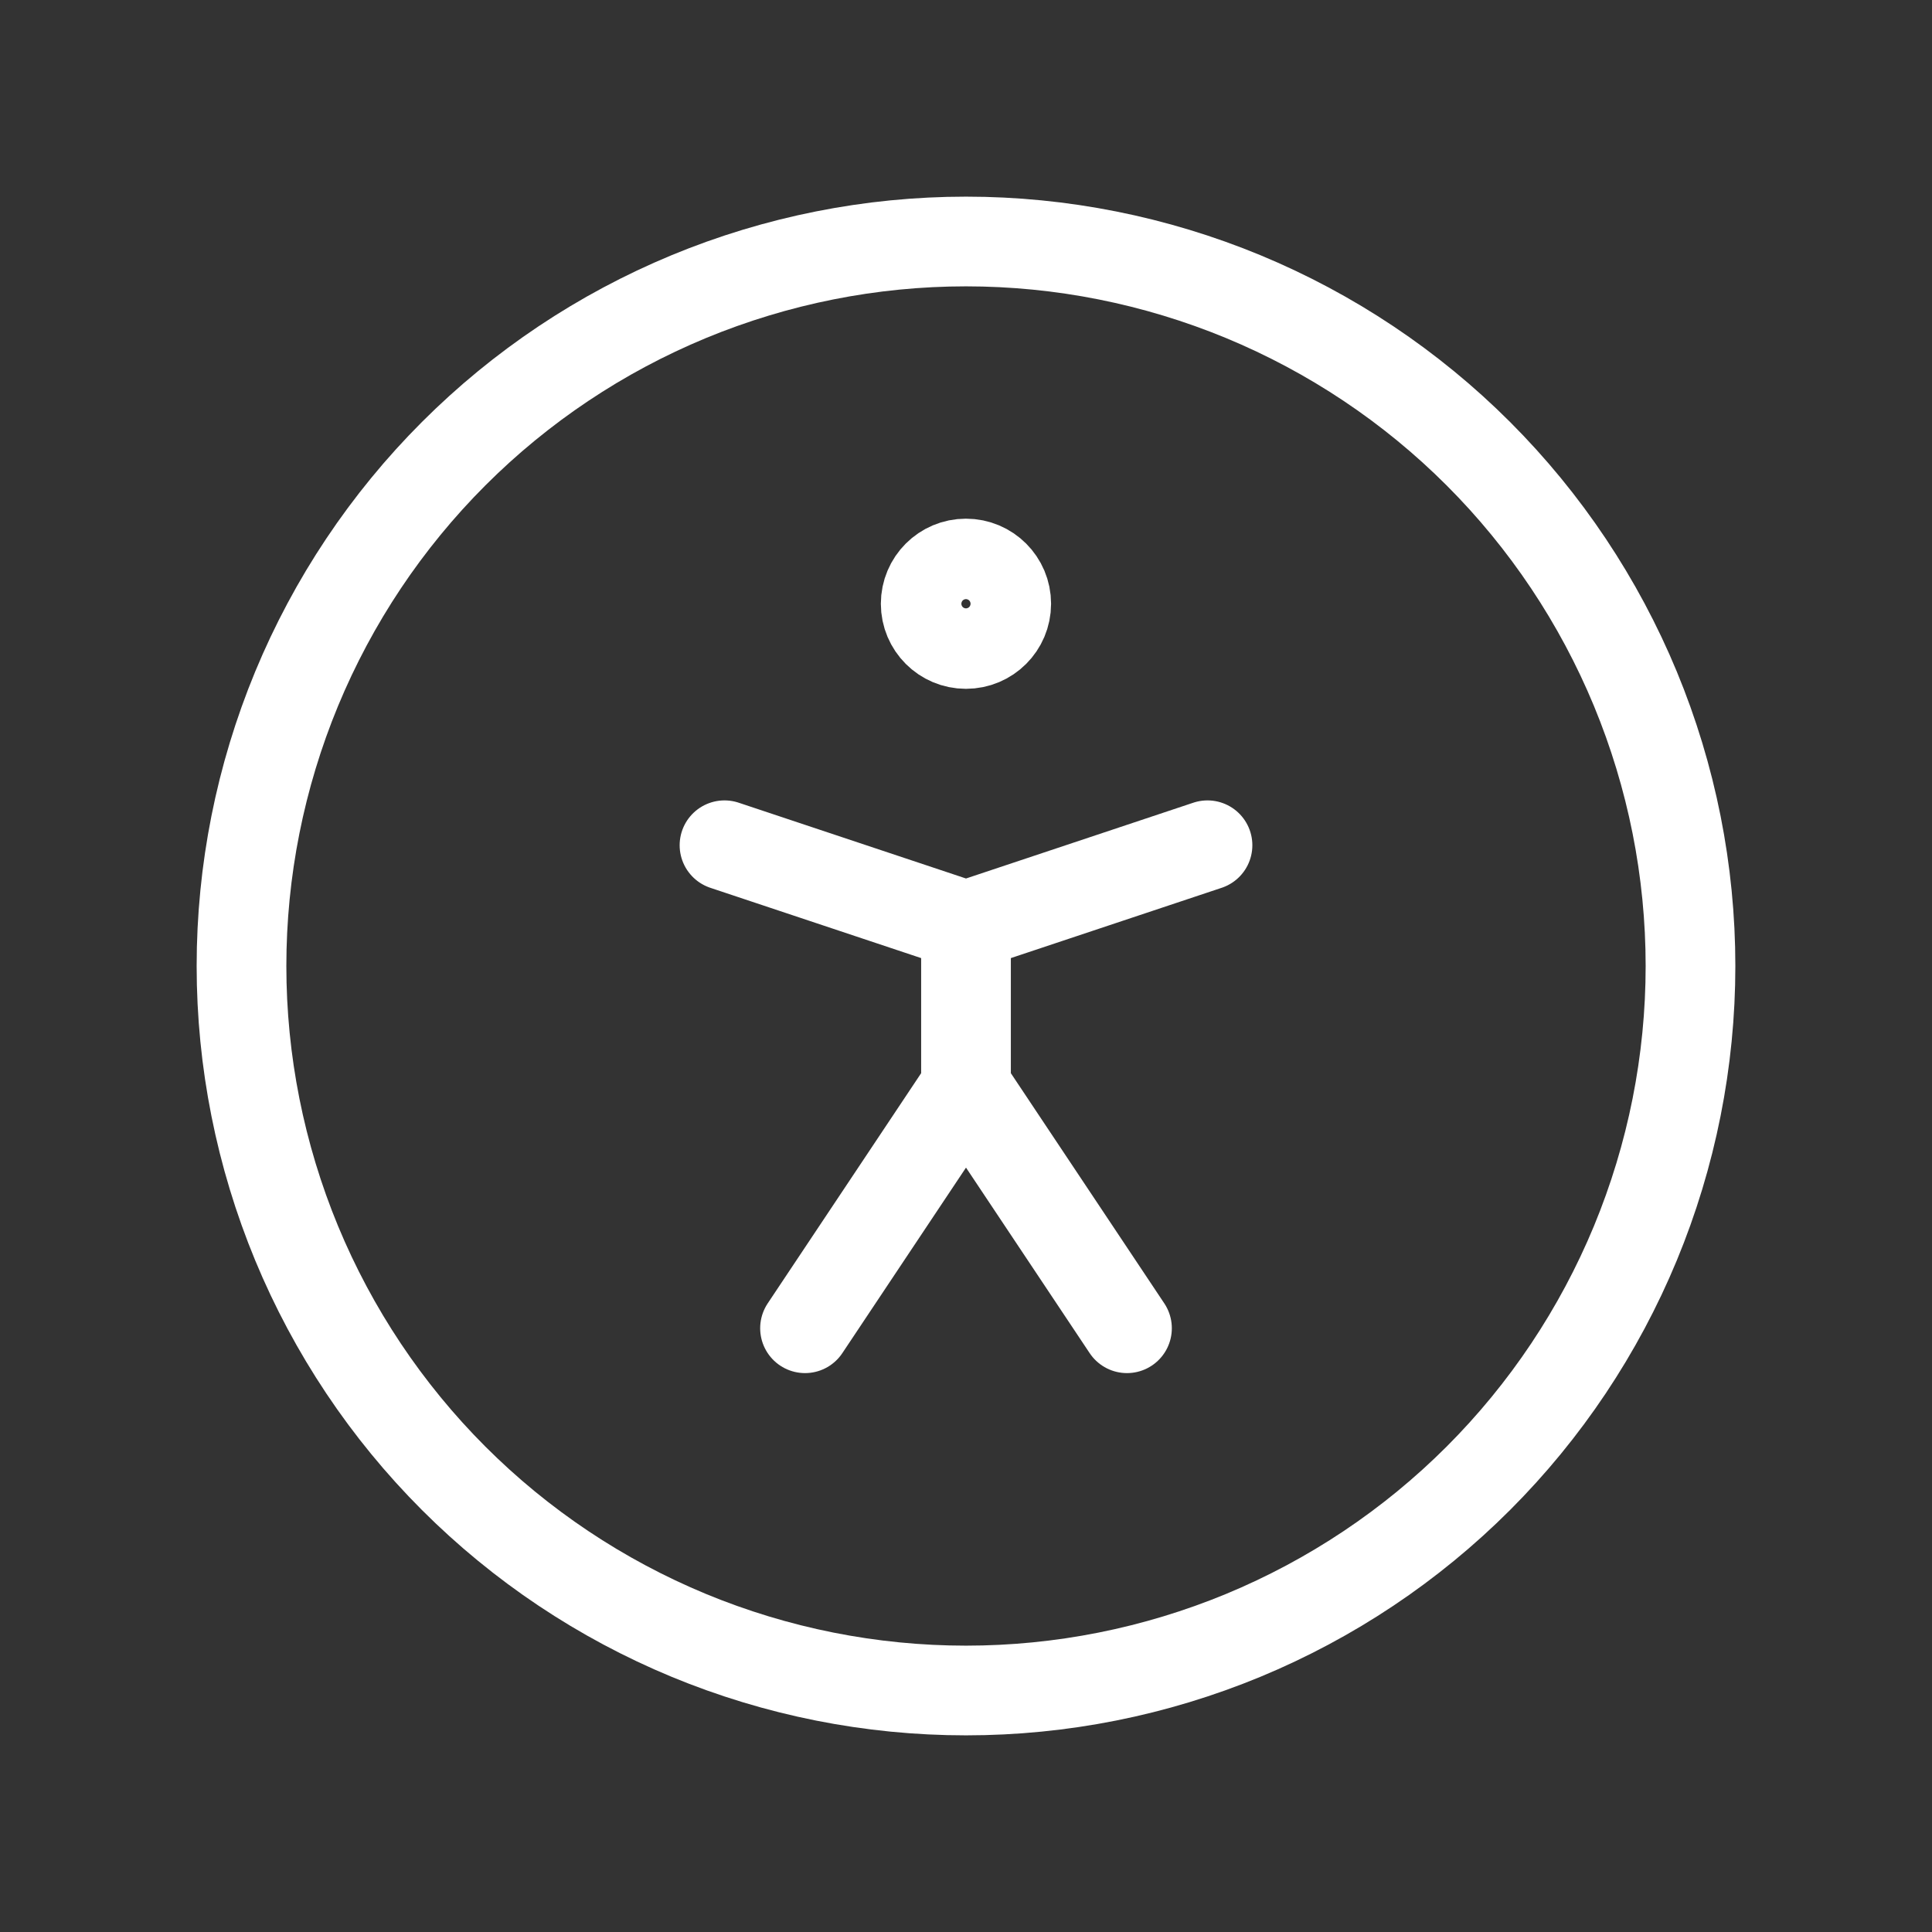
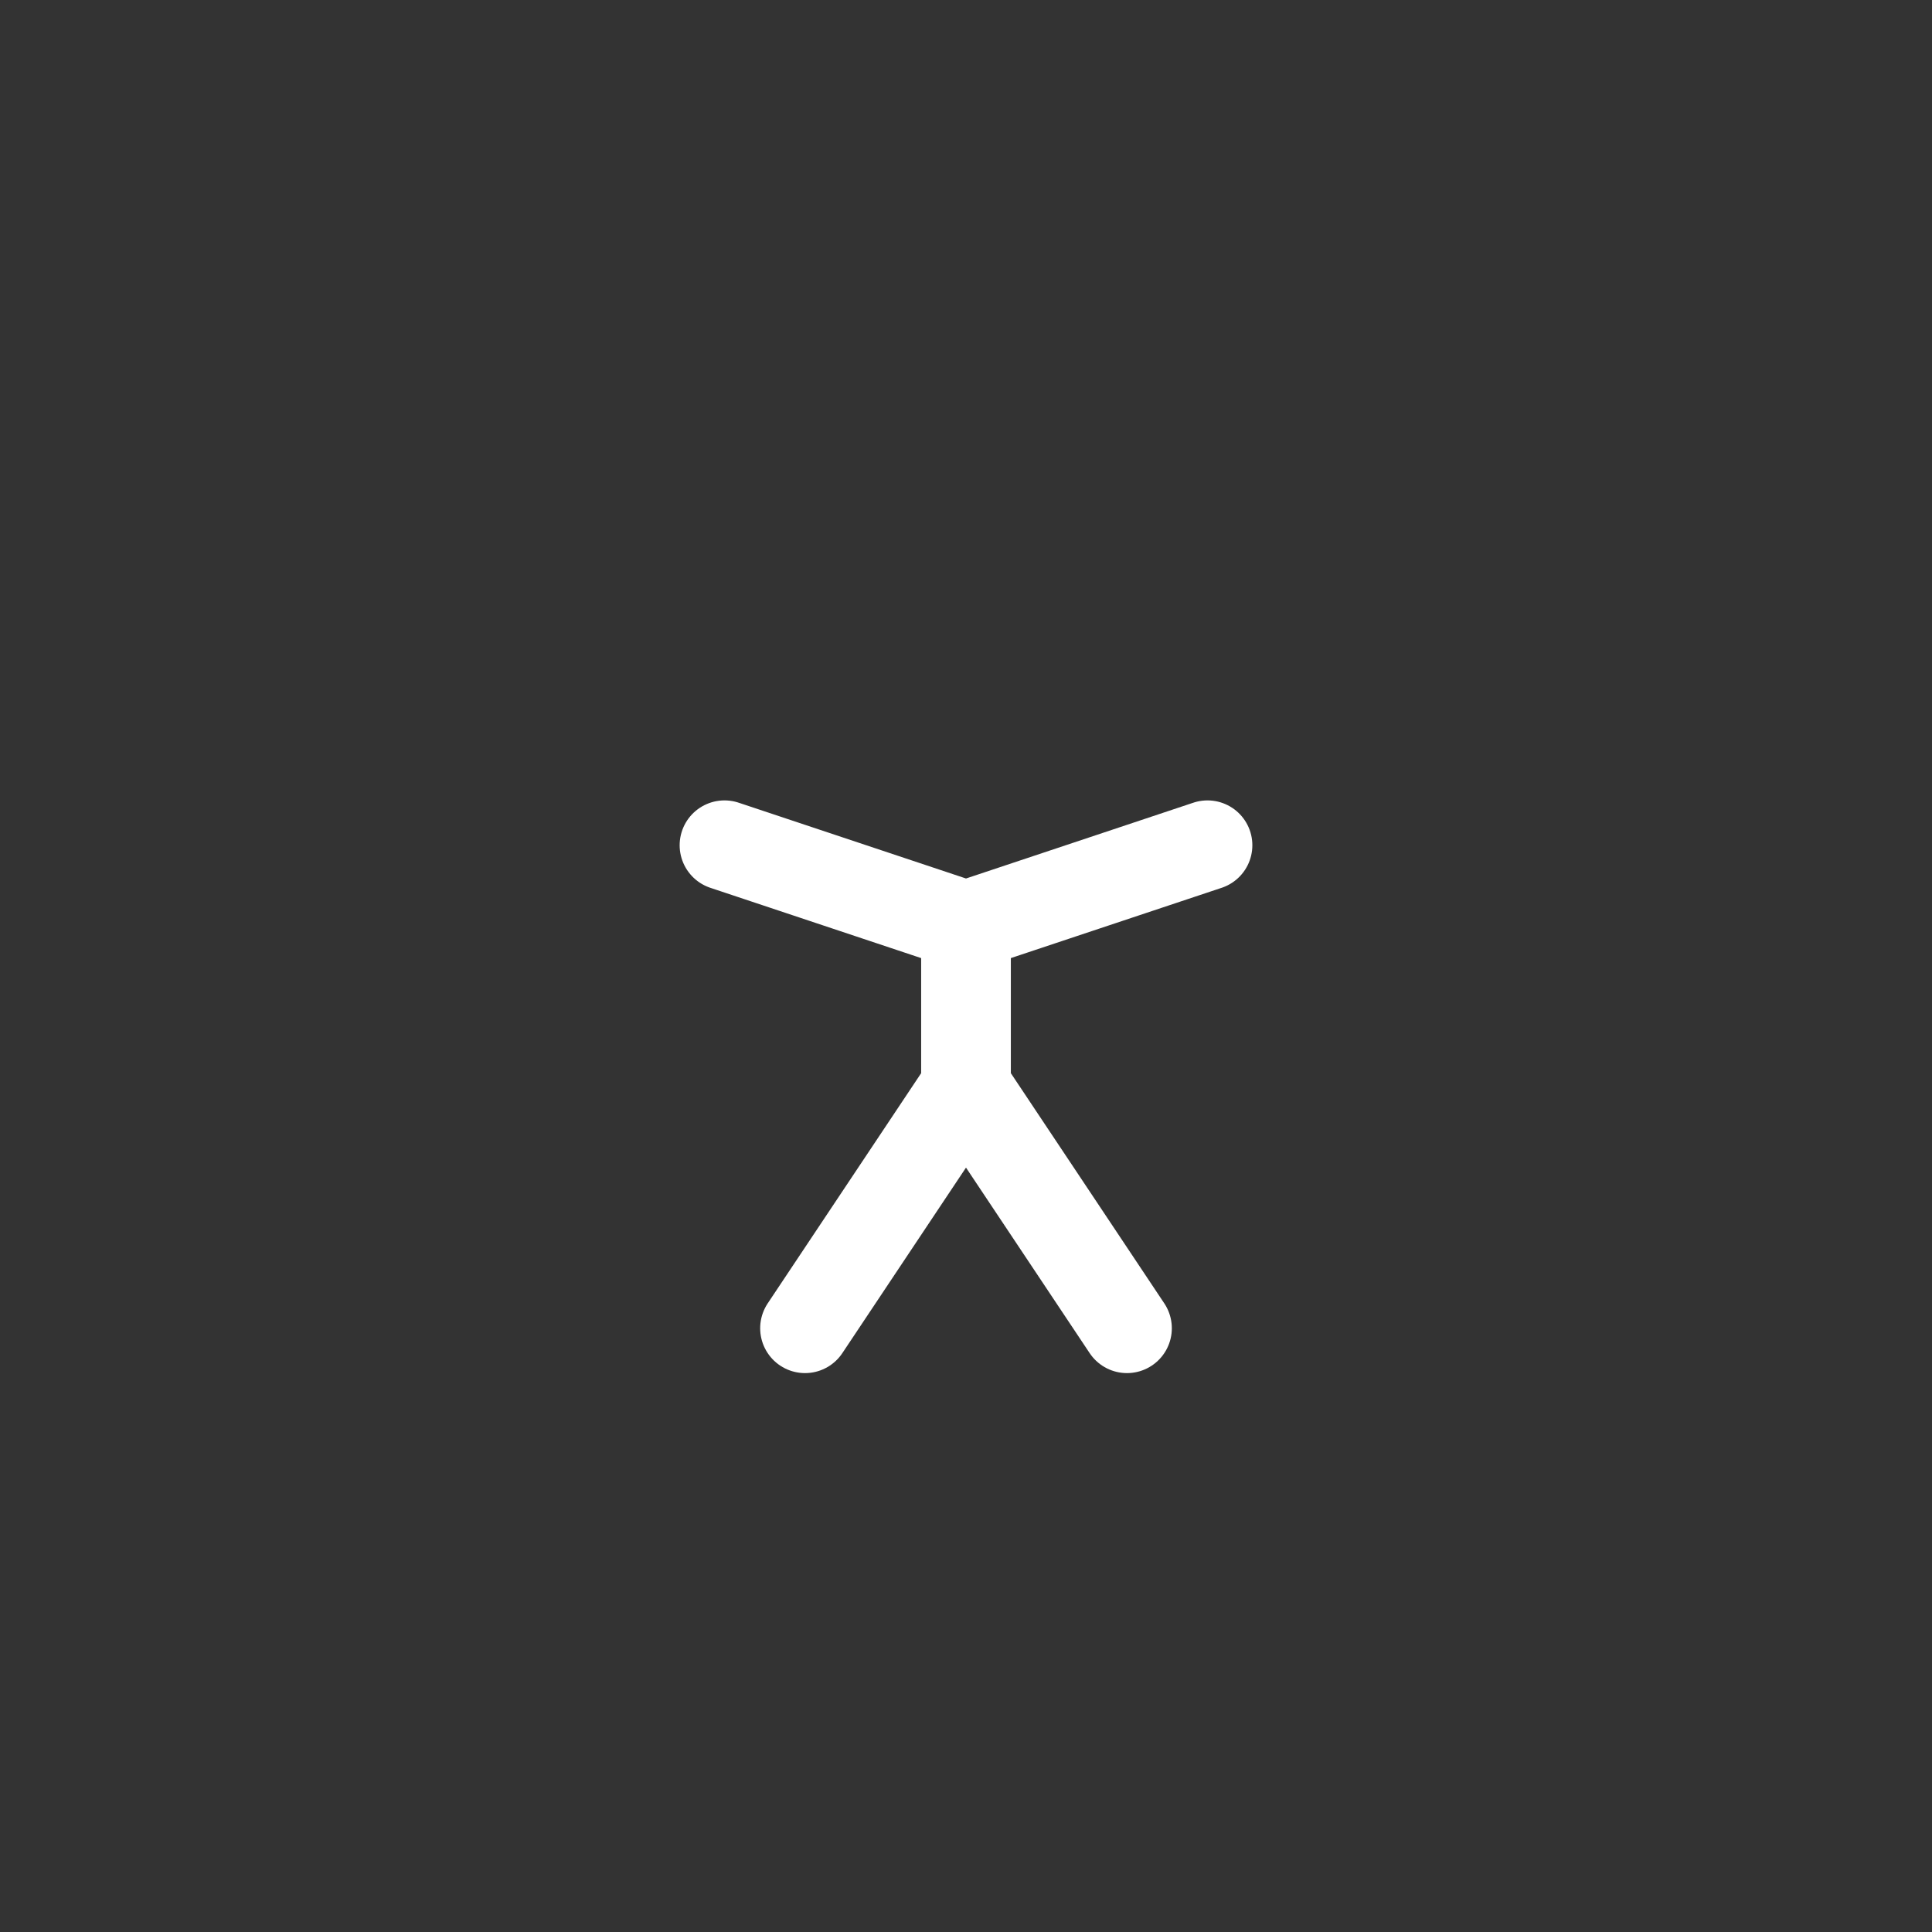
<svg xmlns="http://www.w3.org/2000/svg" width="28" height="28" viewBox="0 0 28 28" fill="none">
  <rect x="0" y="0" width="28" height="28" fill="#333333" stroke="none" />
-   <path d="M3.5 14C3.5 15.379 3.772 16.744 4.299 18.018C4.827 19.292 5.6 20.45 6.575 21.425C7.55 22.4 8.708 23.173 9.982 23.701C11.256 24.228 12.621 24.5 14 24.5C15.379 24.5 16.744 24.228 18.018 23.701C19.292 23.173 20.45 22.4 21.425 21.425C22.4 20.45 23.173 19.292 23.701 18.018C24.228 16.744 24.5 15.379 24.5 14C24.5 12.621 24.228 11.256 23.701 9.982C23.173 8.708 22.4 7.55 21.425 6.575C20.45 5.6 19.292 4.827 18.018 4.299C16.744 3.772 15.379 3.5 14 3.5C12.621 3.5 11.256 3.772 9.982 4.299C8.708 4.827 7.55 5.6 6.575 6.575C5.6 7.55 4.827 8.708 4.299 9.982C3.772 11.256 3.5 12.621 3.5 14Z" stroke="white" stroke-width="1.3" stroke-linecap="round" stroke-linejoin="round" />
  <path d="M11.667 19.25L14 15.75M14 15.75L16.333 19.25M14 15.75V13.417M14 13.417L17.5 12.25M14 13.417L10.5 12.25" stroke="white" stroke-width="1.3" stroke-linecap="round" stroke-linejoin="round" />
-   <path d="M13.999 9.333C14.322 9.333 14.583 9.072 14.583 8.75C14.583 8.428 14.322 8.167 13.999 8.167C13.677 8.167 13.416 8.428 13.416 8.75C13.416 9.072 13.677 9.333 13.999 9.333Z" stroke="white" stroke-width="1.3" stroke-linecap="round" stroke-linejoin="round" />
</svg>